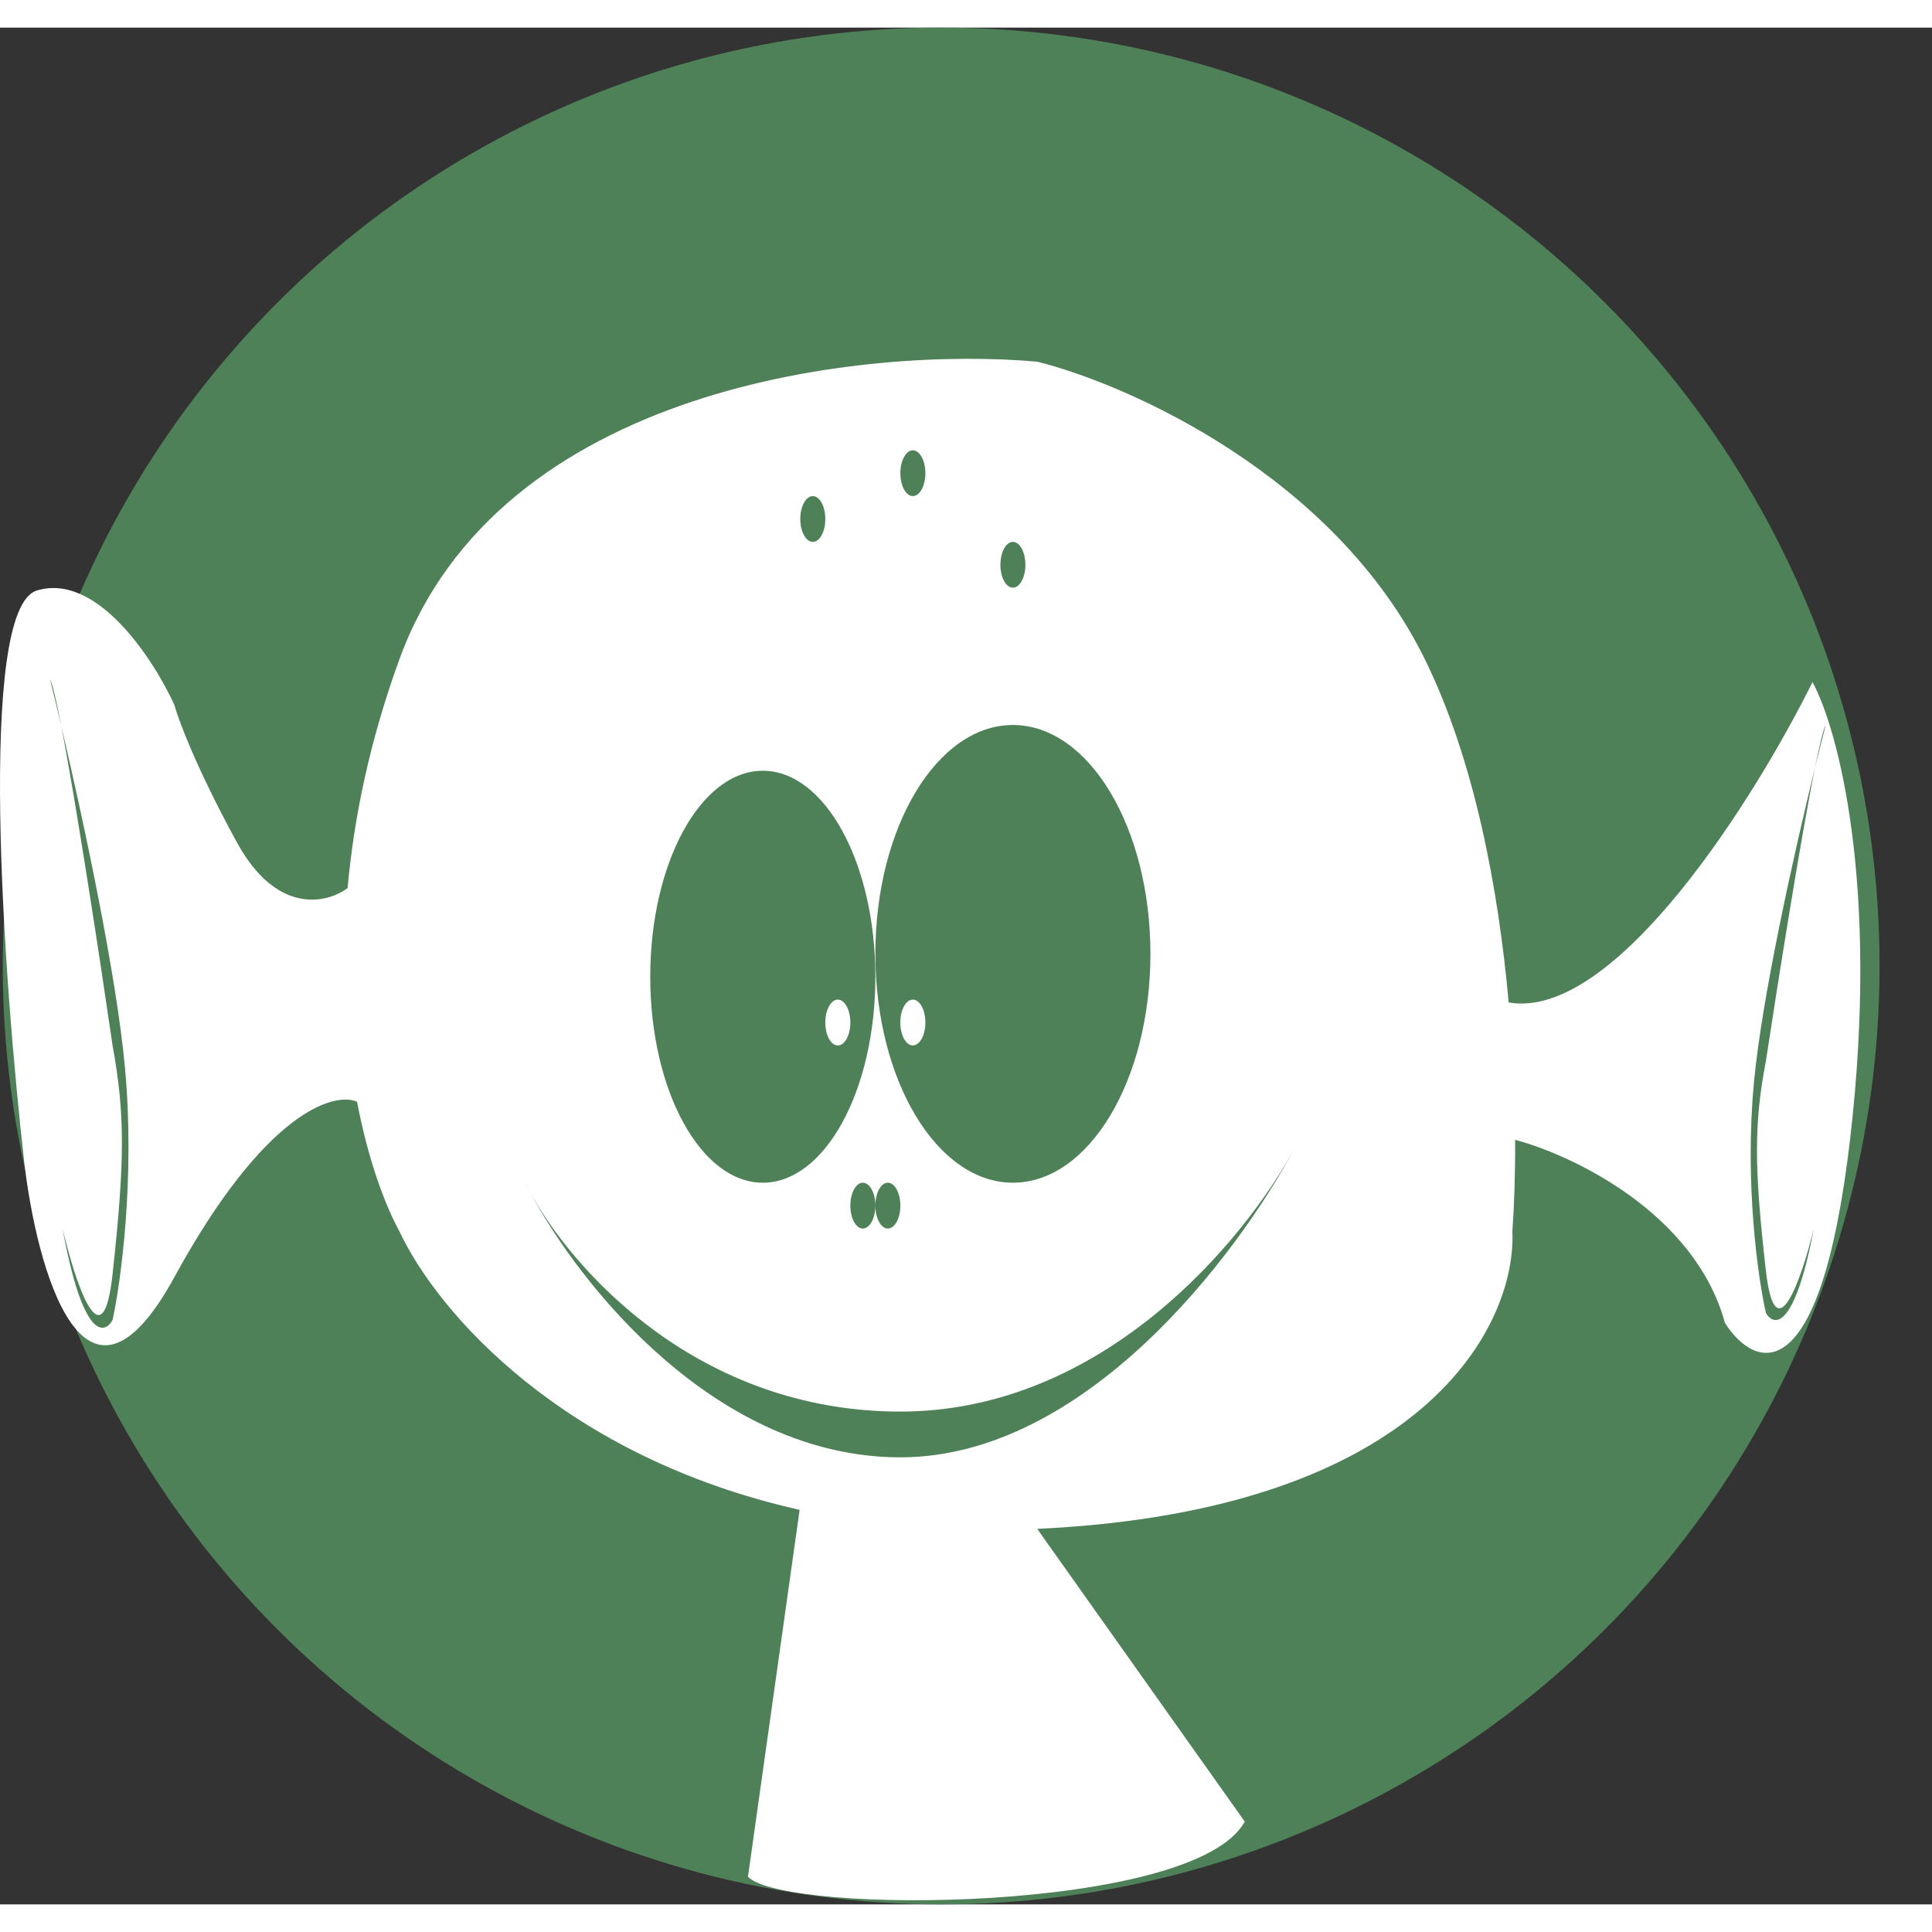
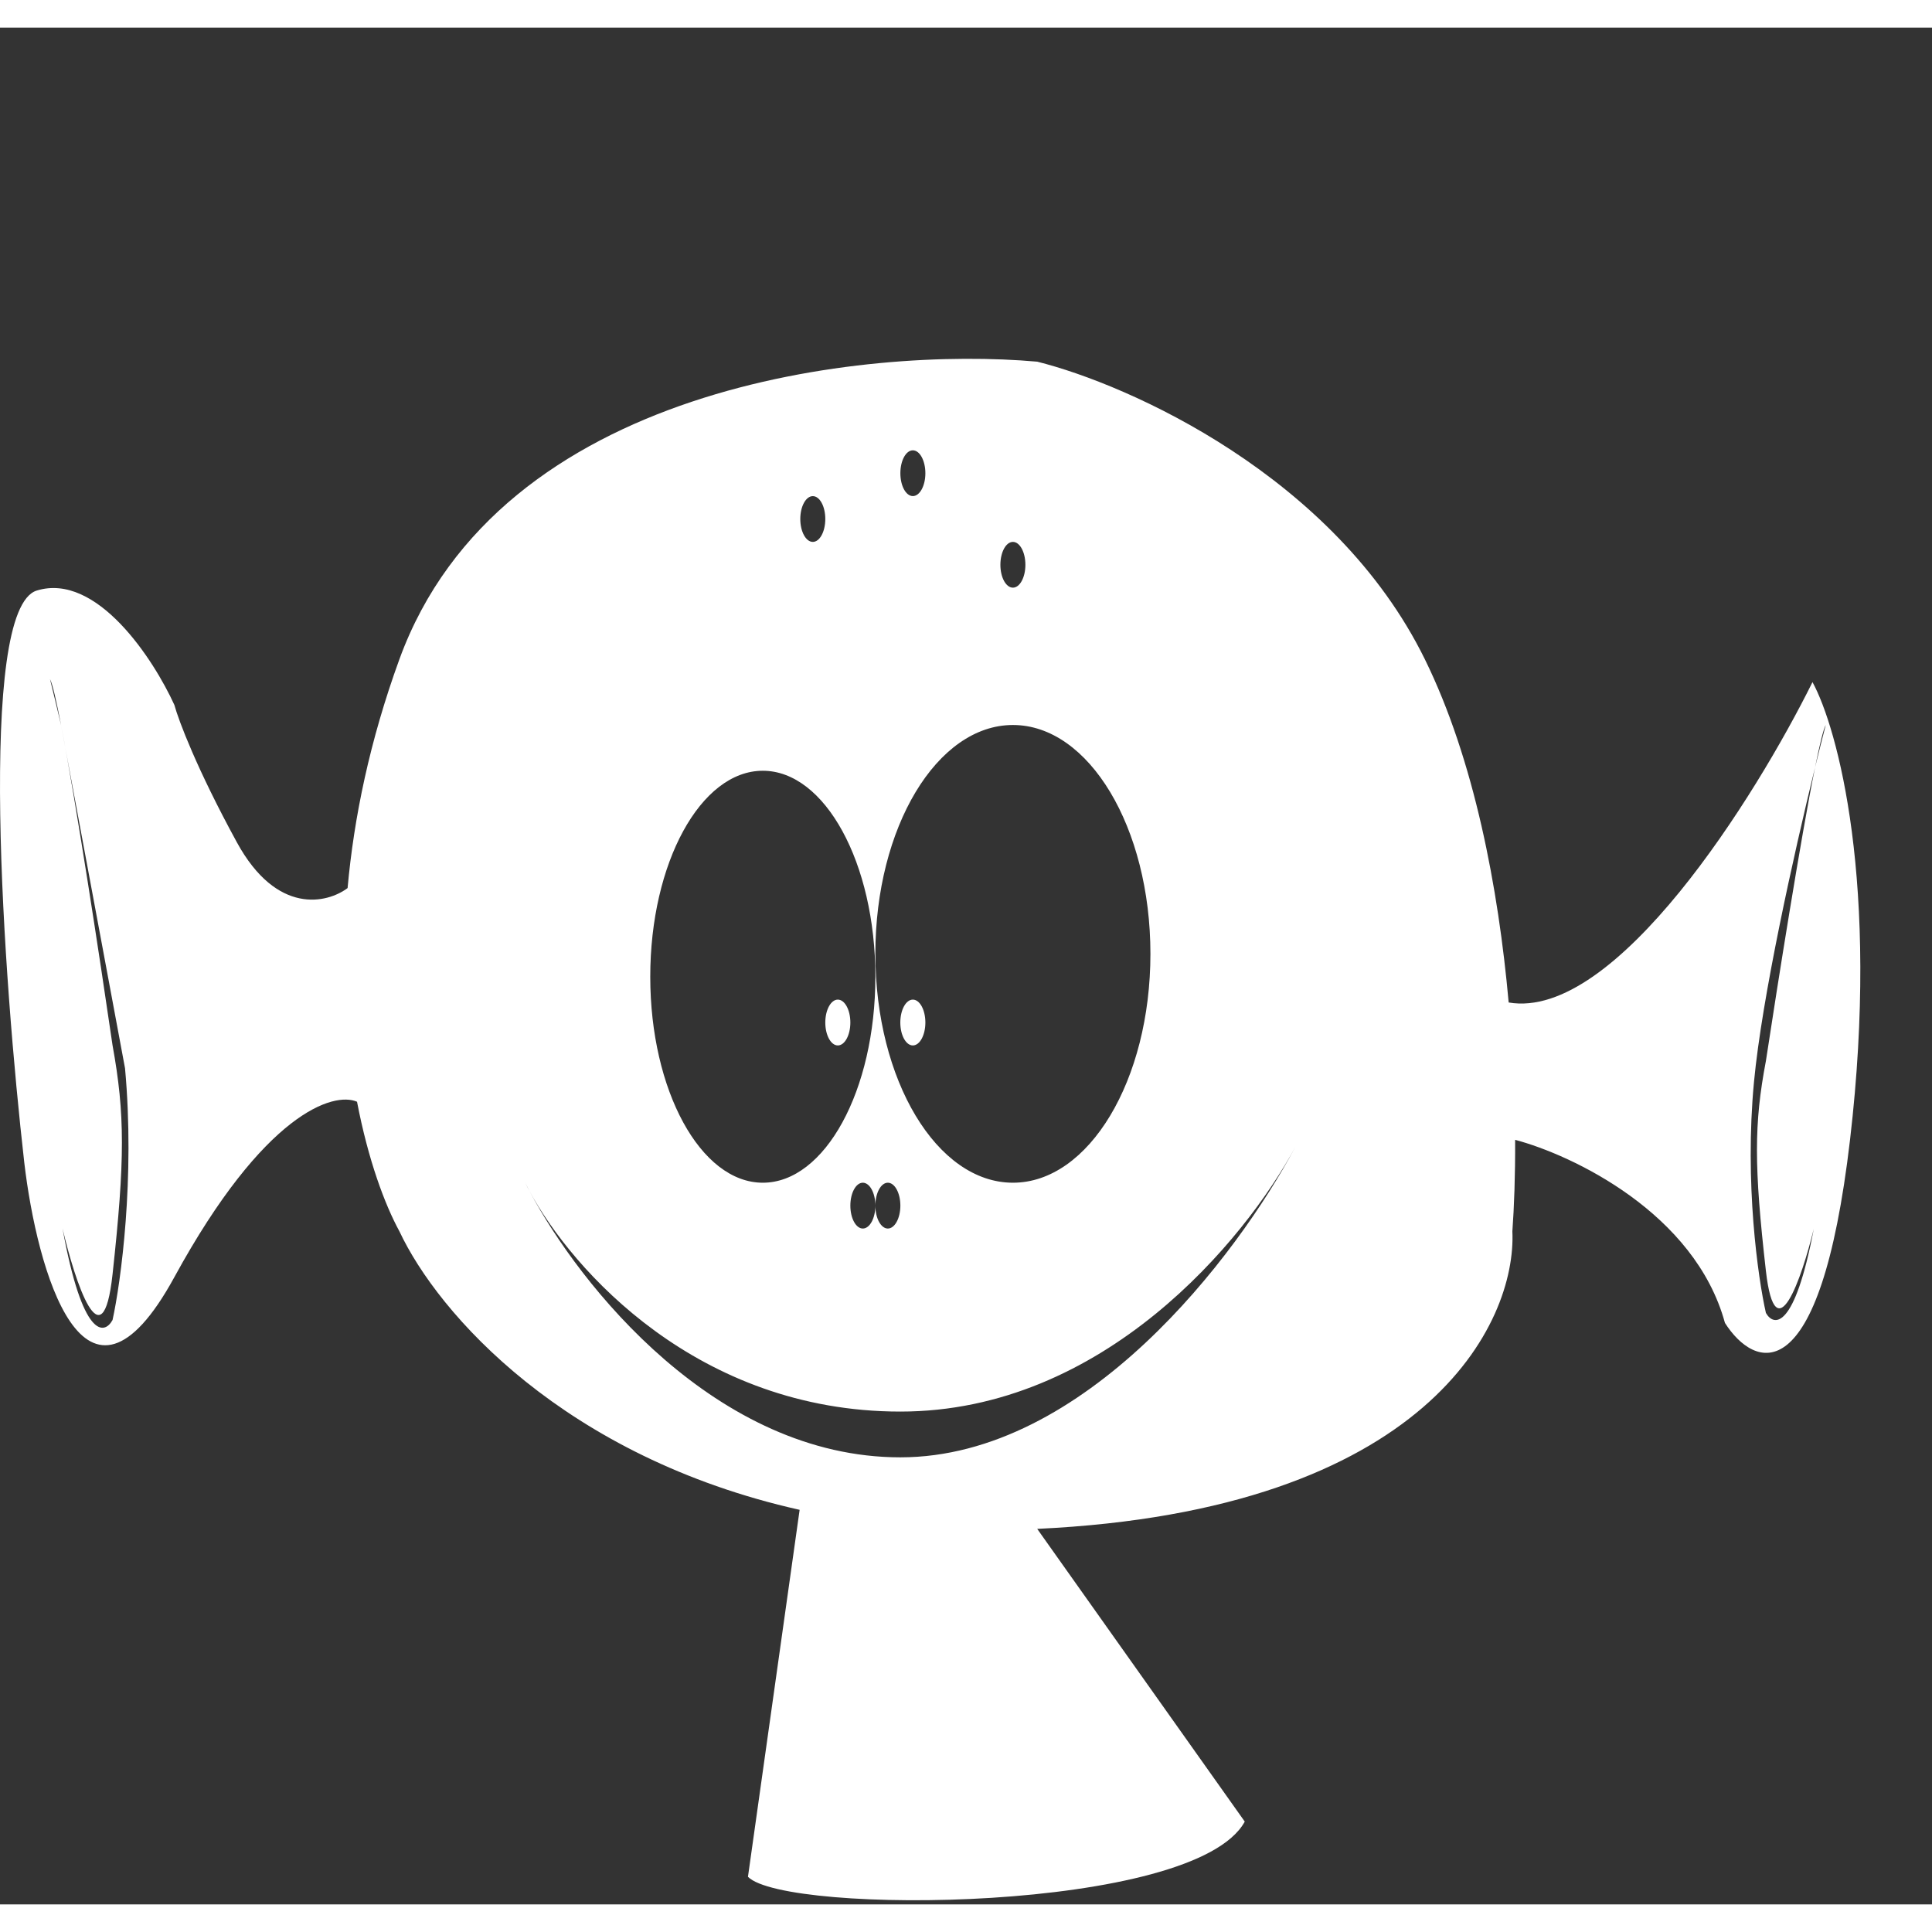
<svg xmlns="http://www.w3.org/2000/svg" width="100" height="100" viewBox="0 0 35 34" fill="none">
  <rect x="0" y="0" width="35" height="34" fill="#333333" stroke="none" />
-   <circle cx="17.05" cy="17" r="17" fill="#4F8158" />
  <ellipse cx="15.178" cy="18.024" rx="0.227" ry="0.415" fill="white" />
  <ellipse cx="16.537" cy="18.024" rx="0.227" ry="0.415" fill="white" />
-   <path fill-rule="evenodd" clip-rule="evenodd" d="M7.236 11.442C9.049 6.467 15.694 5.776 18.79 6.052C20.451 6.467 24.181 8.125 25.812 11.442C26.709 13.266 27.145 15.592 27.331 17.661C29.27 17.993 31.808 13.93 32.835 11.857C33.288 12.686 34.058 15.505 33.515 20.149C32.971 24.792 31.778 24.295 31.249 23.466C30.706 21.476 28.488 20.425 27.448 20.149C27.451 20.802 27.43 21.369 27.398 21.807C27.474 23.466 25.858 26.865 18.79 27.197L22.55 32.5C21.644 34.158 14.229 34.191 13.55 33.5L14.486 26.852C10.227 25.897 7.936 23.3 7.236 21.807C6.972 21.323 6.67 20.517 6.468 19.459C6.044 19.275 4.79 19.651 3.159 22.636C1.528 25.622 0.667 22.498 0.44 20.563C0.063 17.247 -0.421 10.53 0.667 10.198C1.754 9.866 2.781 11.442 3.159 12.271C3.234 12.548 3.566 13.432 4.291 14.759C5.016 16.086 5.93 15.864 6.297 15.588C6.411 14.321 6.696 12.925 7.236 11.442ZM15.858 17.194C15.858 19.255 14.945 20.926 13.819 20.926C12.693 20.926 11.78 19.255 11.78 17.194C11.78 15.133 12.693 13.463 13.819 13.463C14.945 13.463 15.858 15.133 15.858 17.194ZM18.35 20.926C19.726 20.926 20.841 19.07 20.841 16.78C20.841 14.49 19.726 12.634 18.35 12.634C16.973 12.634 15.858 14.49 15.858 16.78C15.858 19.07 16.973 20.926 18.35 20.926ZM9.515 20.926C9.539 20.976 9.566 21.029 9.595 21.082C9.567 21.029 9.54 20.977 9.515 20.926ZM23.468 20.274C22.41 22.259 19.652 25.901 16.311 25.901C12.972 25.901 10.5 22.784 9.595 21.082C10.364 22.506 12.643 25.072 16.311 25.072C19.985 25.072 22.547 21.981 23.468 20.274ZM23.56 20.097C23.531 20.154 23.5 20.214 23.468 20.274C23.5 20.213 23.531 20.154 23.56 20.097ZM15.631 21.756C15.756 21.756 15.858 21.57 15.858 21.341C15.858 21.112 15.756 20.926 15.631 20.926C15.506 20.926 15.405 21.112 15.405 21.341C15.405 21.57 15.506 21.756 15.631 21.756ZM16.311 21.341C16.311 21.57 16.209 21.756 16.084 21.756C15.959 21.756 15.858 21.57 15.858 21.341C15.858 21.112 15.959 20.926 16.084 20.926C16.209 20.926 16.311 21.112 16.311 21.341ZM0.906 11.804C0.965 12.04 1.033 12.324 1.108 12.643C1.021 12.193 0.95 11.885 0.906 11.804ZM1.108 12.643C1.381 14.055 1.81 16.866 2.039 18.438C2.265 19.682 2.265 20.511 2.039 22.584C1.858 24.243 1.359 22.723 1.133 21.755C1.495 23.745 1.888 23.69 2.039 23.413C2.19 22.723 2.447 20.843 2.265 18.853C2.112 17.171 1.517 14.384 1.108 12.643ZM32.881 13.403C32.953 13.11 33.019 12.85 33.075 12.634C33.033 12.707 32.965 12.99 32.881 13.403ZM32.881 13.403C32.491 15 31.921 17.558 31.775 19.101C31.602 20.927 31.847 22.651 31.991 23.285C32.136 23.539 32.511 23.589 32.858 21.763C32.641 22.651 32.165 24.046 31.991 22.524C31.775 20.622 31.775 19.861 31.991 18.72C32.211 17.278 32.62 14.699 32.881 13.403ZM16.537 8.487C16.662 8.487 16.764 8.302 16.764 8.073C16.764 7.844 16.662 7.658 16.537 7.658C16.412 7.658 16.311 7.844 16.311 8.073C16.311 8.302 16.412 8.487 16.537 8.487ZM18.576 9.732C18.576 9.96 18.475 10.146 18.35 10.146C18.224 10.146 18.123 9.96 18.123 9.732C18.123 9.503 18.224 9.317 18.35 9.317C18.475 9.317 18.576 9.503 18.576 9.732ZM14.725 9.317C14.85 9.317 14.951 9.131 14.951 8.902C14.951 8.673 14.85 8.488 14.725 8.488C14.6 8.488 14.498 8.673 14.498 8.902C14.498 9.131 14.6 9.317 14.725 9.317Z" fill="white" />
+   <path fill-rule="evenodd" clip-rule="evenodd" d="M7.236 11.442C9.049 6.467 15.694 5.776 18.79 6.052C20.451 6.467 24.181 8.125 25.812 11.442C26.709 13.266 27.145 15.592 27.331 17.661C29.27 17.993 31.808 13.93 32.835 11.857C33.288 12.686 34.058 15.505 33.515 20.149C32.971 24.792 31.778 24.295 31.249 23.466C30.706 21.476 28.488 20.425 27.448 20.149C27.451 20.802 27.43 21.369 27.398 21.807C27.474 23.466 25.858 26.865 18.79 27.197L22.55 32.5C21.644 34.158 14.229 34.191 13.55 33.5L14.486 26.852C10.227 25.897 7.936 23.3 7.236 21.807C6.972 21.323 6.67 20.517 6.468 19.459C6.044 19.275 4.79 19.651 3.159 22.636C1.528 25.622 0.667 22.498 0.44 20.563C0.063 17.247 -0.421 10.53 0.667 10.198C1.754 9.866 2.781 11.442 3.159 12.271C3.234 12.548 3.566 13.432 4.291 14.759C5.016 16.086 5.93 15.864 6.297 15.588C6.411 14.321 6.696 12.925 7.236 11.442ZM15.858 17.194C15.858 19.255 14.945 20.926 13.819 20.926C12.693 20.926 11.78 19.255 11.78 17.194C11.78 15.133 12.693 13.463 13.819 13.463C14.945 13.463 15.858 15.133 15.858 17.194ZM18.35 20.926C19.726 20.926 20.841 19.07 20.841 16.78C20.841 14.49 19.726 12.634 18.35 12.634C16.973 12.634 15.858 14.49 15.858 16.78C15.858 19.07 16.973 20.926 18.35 20.926ZM9.515 20.926C9.539 20.976 9.566 21.029 9.595 21.082C9.567 21.029 9.54 20.977 9.515 20.926ZM23.468 20.274C22.41 22.259 19.652 25.901 16.311 25.901C12.972 25.901 10.5 22.784 9.595 21.082C10.364 22.506 12.643 25.072 16.311 25.072C19.985 25.072 22.547 21.981 23.468 20.274ZM23.56 20.097C23.531 20.154 23.5 20.214 23.468 20.274C23.5 20.213 23.531 20.154 23.56 20.097ZM15.631 21.756C15.756 21.756 15.858 21.57 15.858 21.341C15.858 21.112 15.756 20.926 15.631 20.926C15.506 20.926 15.405 21.112 15.405 21.341C15.405 21.57 15.506 21.756 15.631 21.756ZM16.311 21.341C16.311 21.57 16.209 21.756 16.084 21.756C15.959 21.756 15.858 21.57 15.858 21.341C15.858 21.112 15.959 20.926 16.084 20.926C16.209 20.926 16.311 21.112 16.311 21.341ZM0.906 11.804C0.965 12.04 1.033 12.324 1.108 12.643C1.021 12.193 0.95 11.885 0.906 11.804ZM1.108 12.643C1.381 14.055 1.81 16.866 2.039 18.438C2.265 19.682 2.265 20.511 2.039 22.584C1.858 24.243 1.359 22.723 1.133 21.755C1.495 23.745 1.888 23.69 2.039 23.413C2.19 22.723 2.447 20.843 2.265 18.853ZM32.881 13.403C32.953 13.11 33.019 12.85 33.075 12.634C33.033 12.707 32.965 12.99 32.881 13.403ZM32.881 13.403C32.491 15 31.921 17.558 31.775 19.101C31.602 20.927 31.847 22.651 31.991 23.285C32.136 23.539 32.511 23.589 32.858 21.763C32.641 22.651 32.165 24.046 31.991 22.524C31.775 20.622 31.775 19.861 31.991 18.72C32.211 17.278 32.62 14.699 32.881 13.403ZM16.537 8.487C16.662 8.487 16.764 8.302 16.764 8.073C16.764 7.844 16.662 7.658 16.537 7.658C16.412 7.658 16.311 7.844 16.311 8.073C16.311 8.302 16.412 8.487 16.537 8.487ZM18.576 9.732C18.576 9.96 18.475 10.146 18.35 10.146C18.224 10.146 18.123 9.96 18.123 9.732C18.123 9.503 18.224 9.317 18.35 9.317C18.475 9.317 18.576 9.503 18.576 9.732ZM14.725 9.317C14.85 9.317 14.951 9.131 14.951 8.902C14.951 8.673 14.85 8.488 14.725 8.488C14.6 8.488 14.498 8.673 14.498 8.902C14.498 9.131 14.6 9.317 14.725 9.317Z" fill="white" />
</svg>